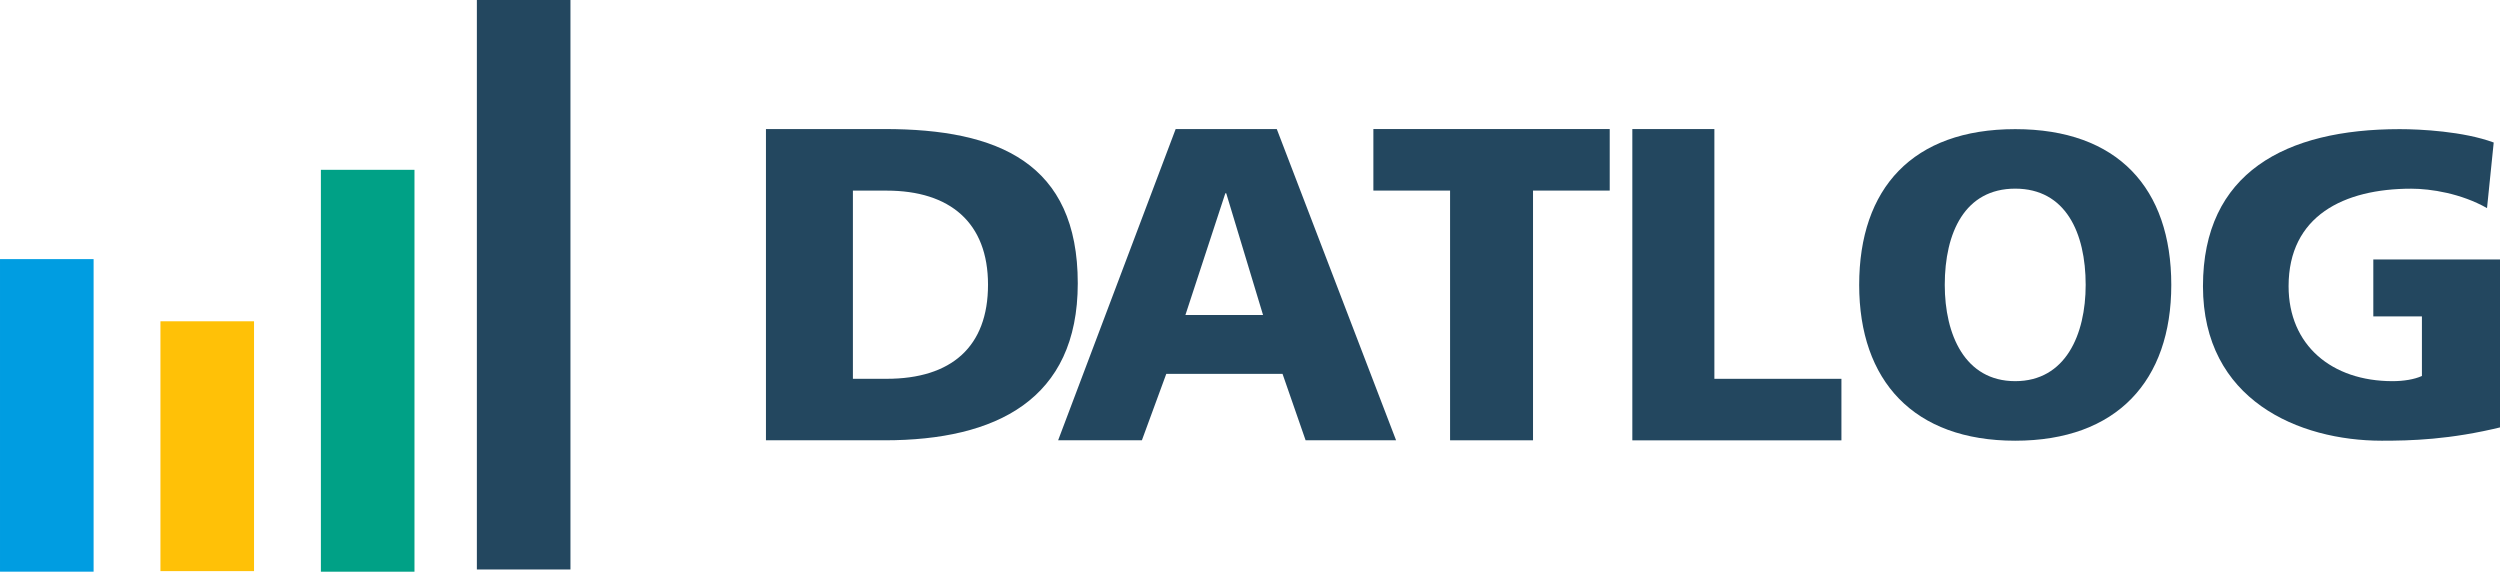
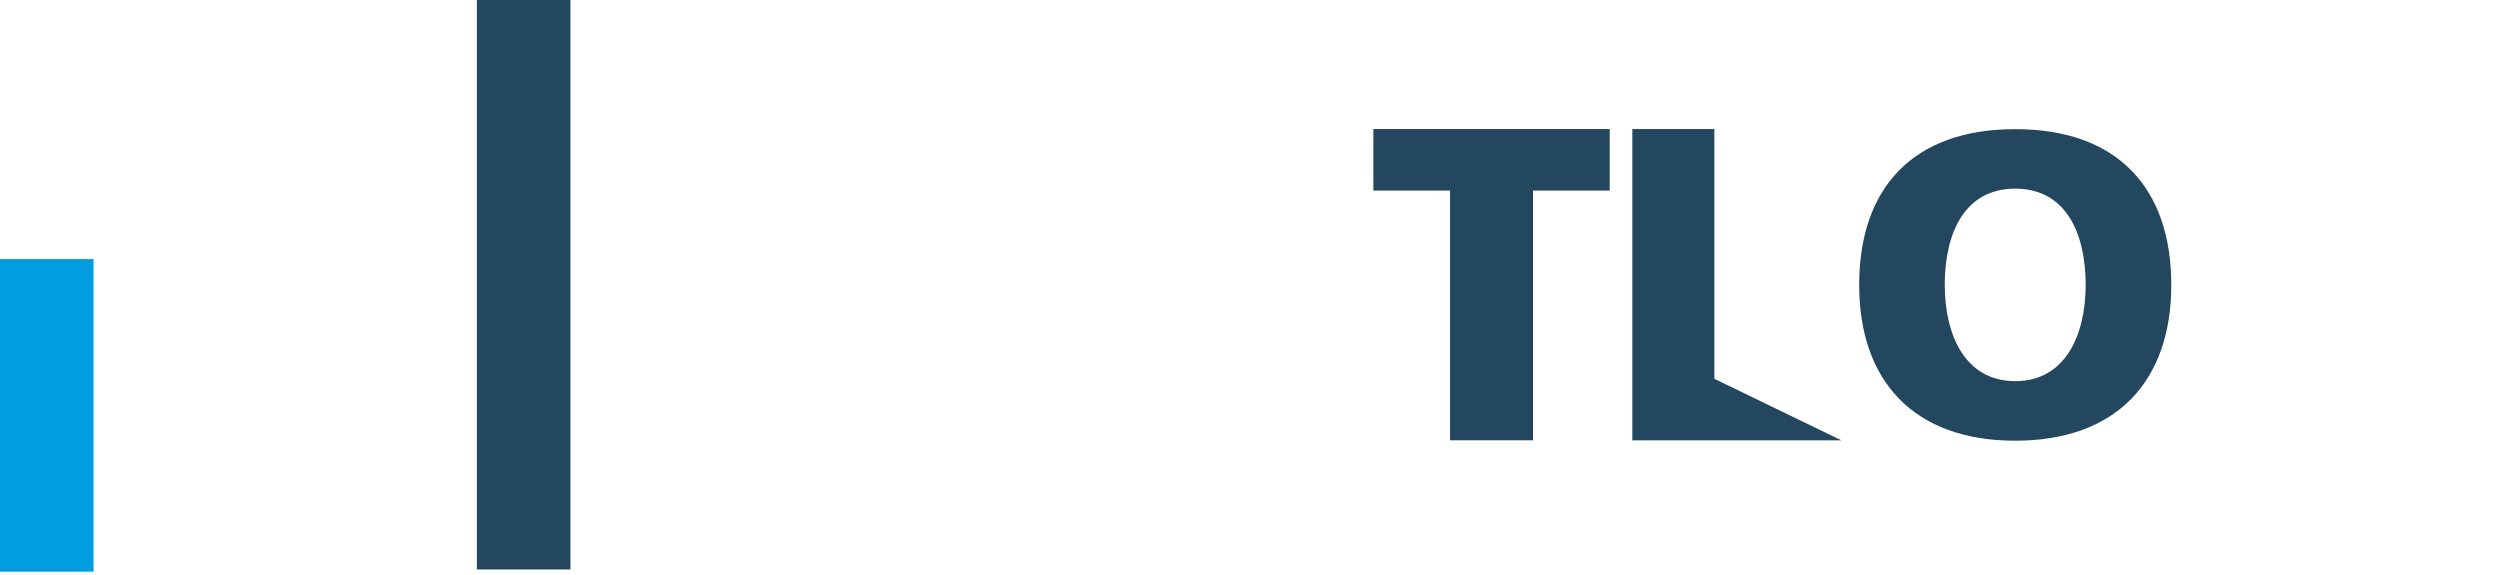
<svg xmlns="http://www.w3.org/2000/svg" width="100%" height="100%" viewBox="0 0 561 129" version="1.1" xml:space="preserve" style="fill-rule:evenodd;clip-rule:evenodd;stroke-linejoin:round;stroke-miterlimit:2;">
  <g transform="matrix(0.181,0,0,0.186,-26.584,-19.343)">
-     <rect x="544.7" y="308.87" width="116.03" height="484.85" style="fill:rgb(0,161,134);" />
-   </g>
+     </g>
  <g transform="matrix(0.181,0,0,0.185,-26.279,-19.088)">
    <rect x="736.4" y="103.03" width="116.03" height="690.91" style="fill:rgb(35,71,95);" />
  </g>
  <g transform="matrix(0.181,0,0,0.185,-27.891,-18.643)">
-     <rect x="353.01" y="490.49" width="116.03" height="303.03" style="fill:rgb(255,193,7);" />
-   </g>
+     </g>
  <g transform="matrix(0.181,0,0,0.186,-29.195,-19.349)">
    <rect x="161.31" y="416.63" width="116.03" height="377.09" style="fill:rgb(0,157,225);" />
  </g>
  <g transform="matrix(0.195,0,0,0.186,-40.2,9.859)">
-     <path d="M1087.59,102.68L1224.23,102.68C1354.96,102.68 1446.42,143.57 1446.42,288.82C1446.42,429.23 1352.27,478.19 1224.23,478.19L1087.59,478.19L1087.59,102.68ZM1187.65,404L1226.38,404C1301.16,404 1343.13,365.26 1343.13,290.49C1343.13,215.72 1299.55,176.97 1226.38,176.97L1187.65,176.97L1187.65,404Z" style="fill:rgb(35,71,95);fill-rule:nonzero;" />
-   </g>
+     </g>
  <g transform="matrix(0.185,0,0,0.186,-29.924,9.859)">
-     <path d="M1587.8,102.68L1710.45,102.68L1855.17,478.19L1745.42,478.19L1717.42,398.03L1576.42,398.03L1546.83,478.19L1445.23,478.19L1587.8,102.68ZM1649.12,180.15L1648.05,180.15L1599.63,327L1693.78,327L1649.12,180.15Z" style="fill:rgb(35,71,95);fill-rule:nonzero;" />
-   </g>
+     </g>
  <g transform="matrix(0.186,0,0,0.186,-30.881,9.859)">
    <path d="M1915.47,176.92L1822.94,176.92L1822.94,102.68L2108.07,102.68L2108.07,176.92L2015.54,176.92L2015.54,478.19L1915.47,478.19L1915.47,176.92Z" style="fill:rgb(35,71,95);fill-rule:nonzero;" />
  </g>
  <g transform="matrix(0.184,0,0,0.186,-27.499,9.862)">
-     <path d="M2140.19,102.68L2240.25,102.68L2240.25,404L2395.19,404L2395.19,478.24L2140.19,478.24L2140.19,102.68Z" style="fill:rgb(35,71,95);fill-rule:nonzero;" />
+     <path d="M2140.19,102.68L2240.25,102.68L2240.25,404L2395.19,478.24L2140.19,478.24L2140.19,102.68Z" style="fill:rgb(35,71,95);fill-rule:nonzero;" />
  </g>
  <g transform="matrix(0.186,0,0,0.18,-30.874,11.658)">
    <path d="M2597.25,96.23C2720.98,96.23 2785.54,169.93 2785.54,290.44C2785.54,409.87 2719.91,484.65 2597.25,484.65C2474.59,484.65 2409,409.87 2409,290.44C2409,169.93 2473.51,96.23 2597.25,96.23ZM2597.25,410.41C2658.04,410.41 2682.25,352.3 2682.25,290.41C2682.25,225.31 2658.04,170.41 2597.25,170.41C2536.46,170.41 2512.25,225.28 2512.25,290.41C2512.25,352.3 2536.46,410.41 2597.25,410.41Z" style="fill:rgb(35,71,95);fill-rule:nonzero;" />
  </g>
  <g transform="matrix(0.186,0,0,0.18,-29.848,11.658)">
-     <path d="M3179.23,467.43C3115.75,483.57 3068.41,484.65 3033.98,484.65C2933.91,484.65 2818.25,434.08 2818.25,292.05C2818.25,150.56 2917.77,96.23 3055.5,96.23C3080.24,96.23 3132.43,98.92 3169.01,112.9L3160.94,194.68C3129.74,176.38 3093.16,170.47 3069.48,170.47C2988.25,170.47 2921.54,204.36 2921.54,292.05C2921.54,365.75 2973.72,410.41 3046.89,410.41C3060.34,410.41 3073.25,408.25 3082.4,403.95L3082.4,329.71L3023.76,329.71L3023.76,258.71L3179.23,258.71L3179.23,467.43Z" style="fill:rgb(35,71,95);fill-rule:nonzero;" />
-   </g>
+     </g>
</svg>